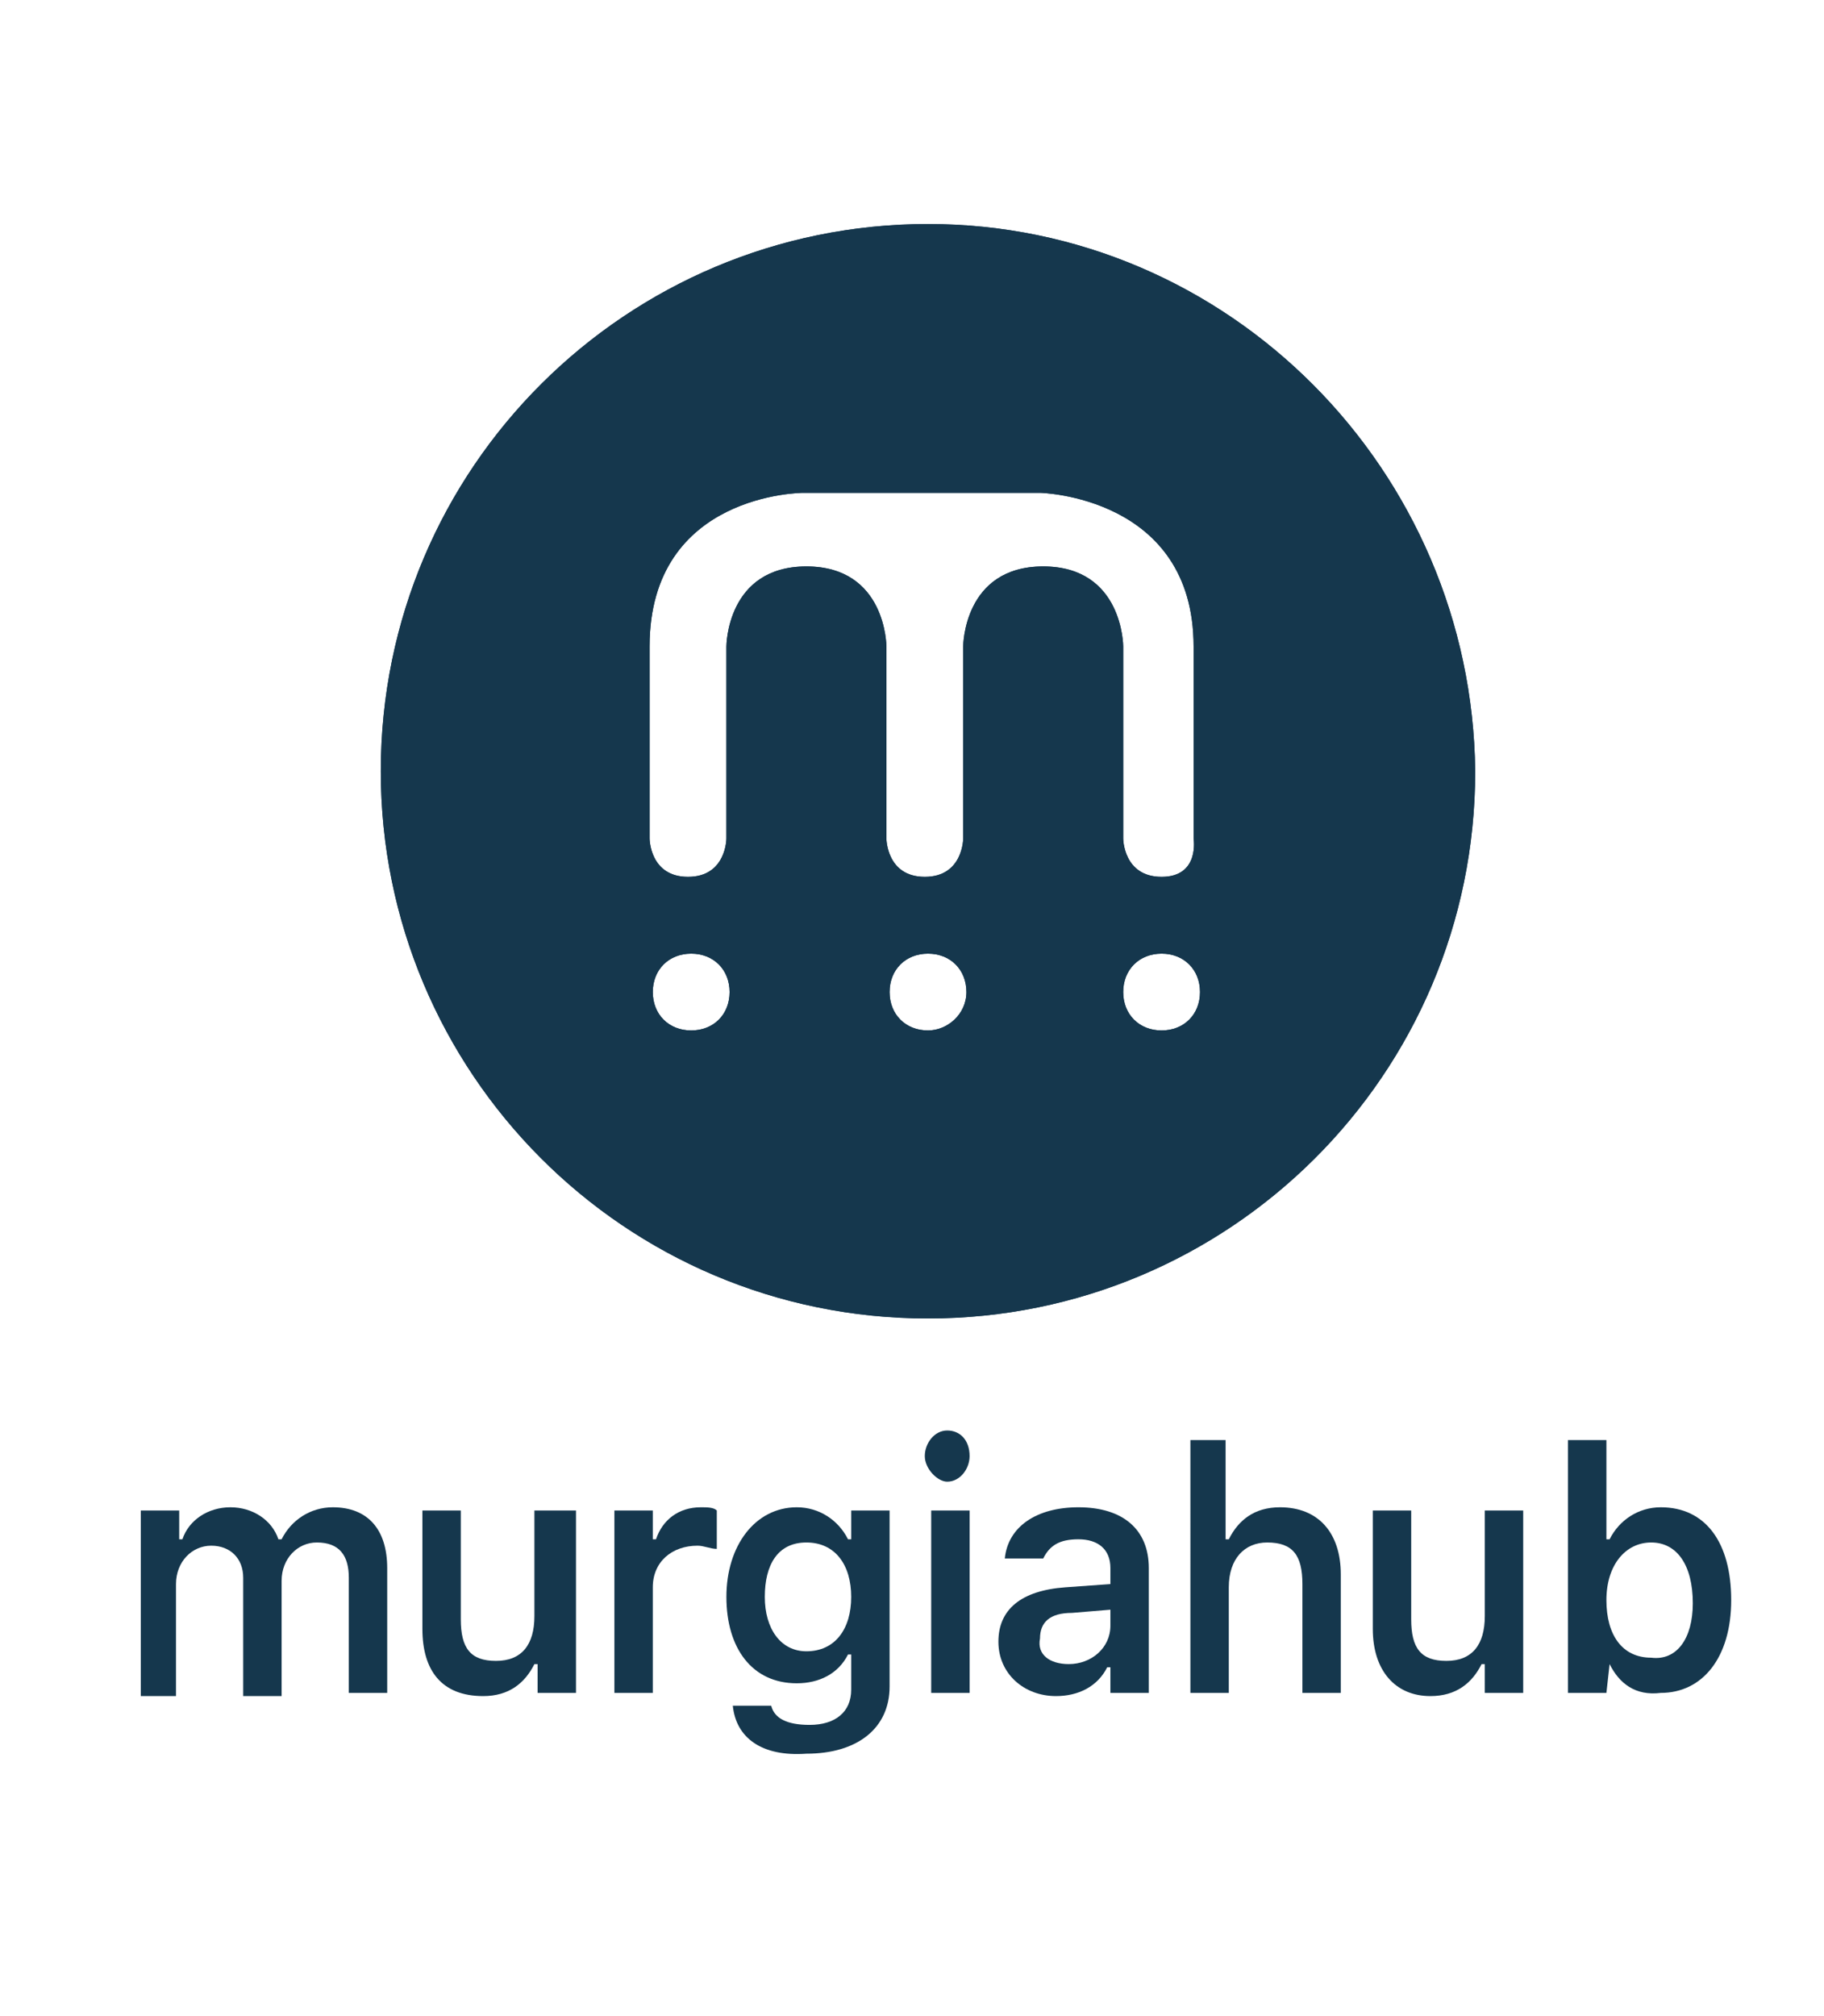
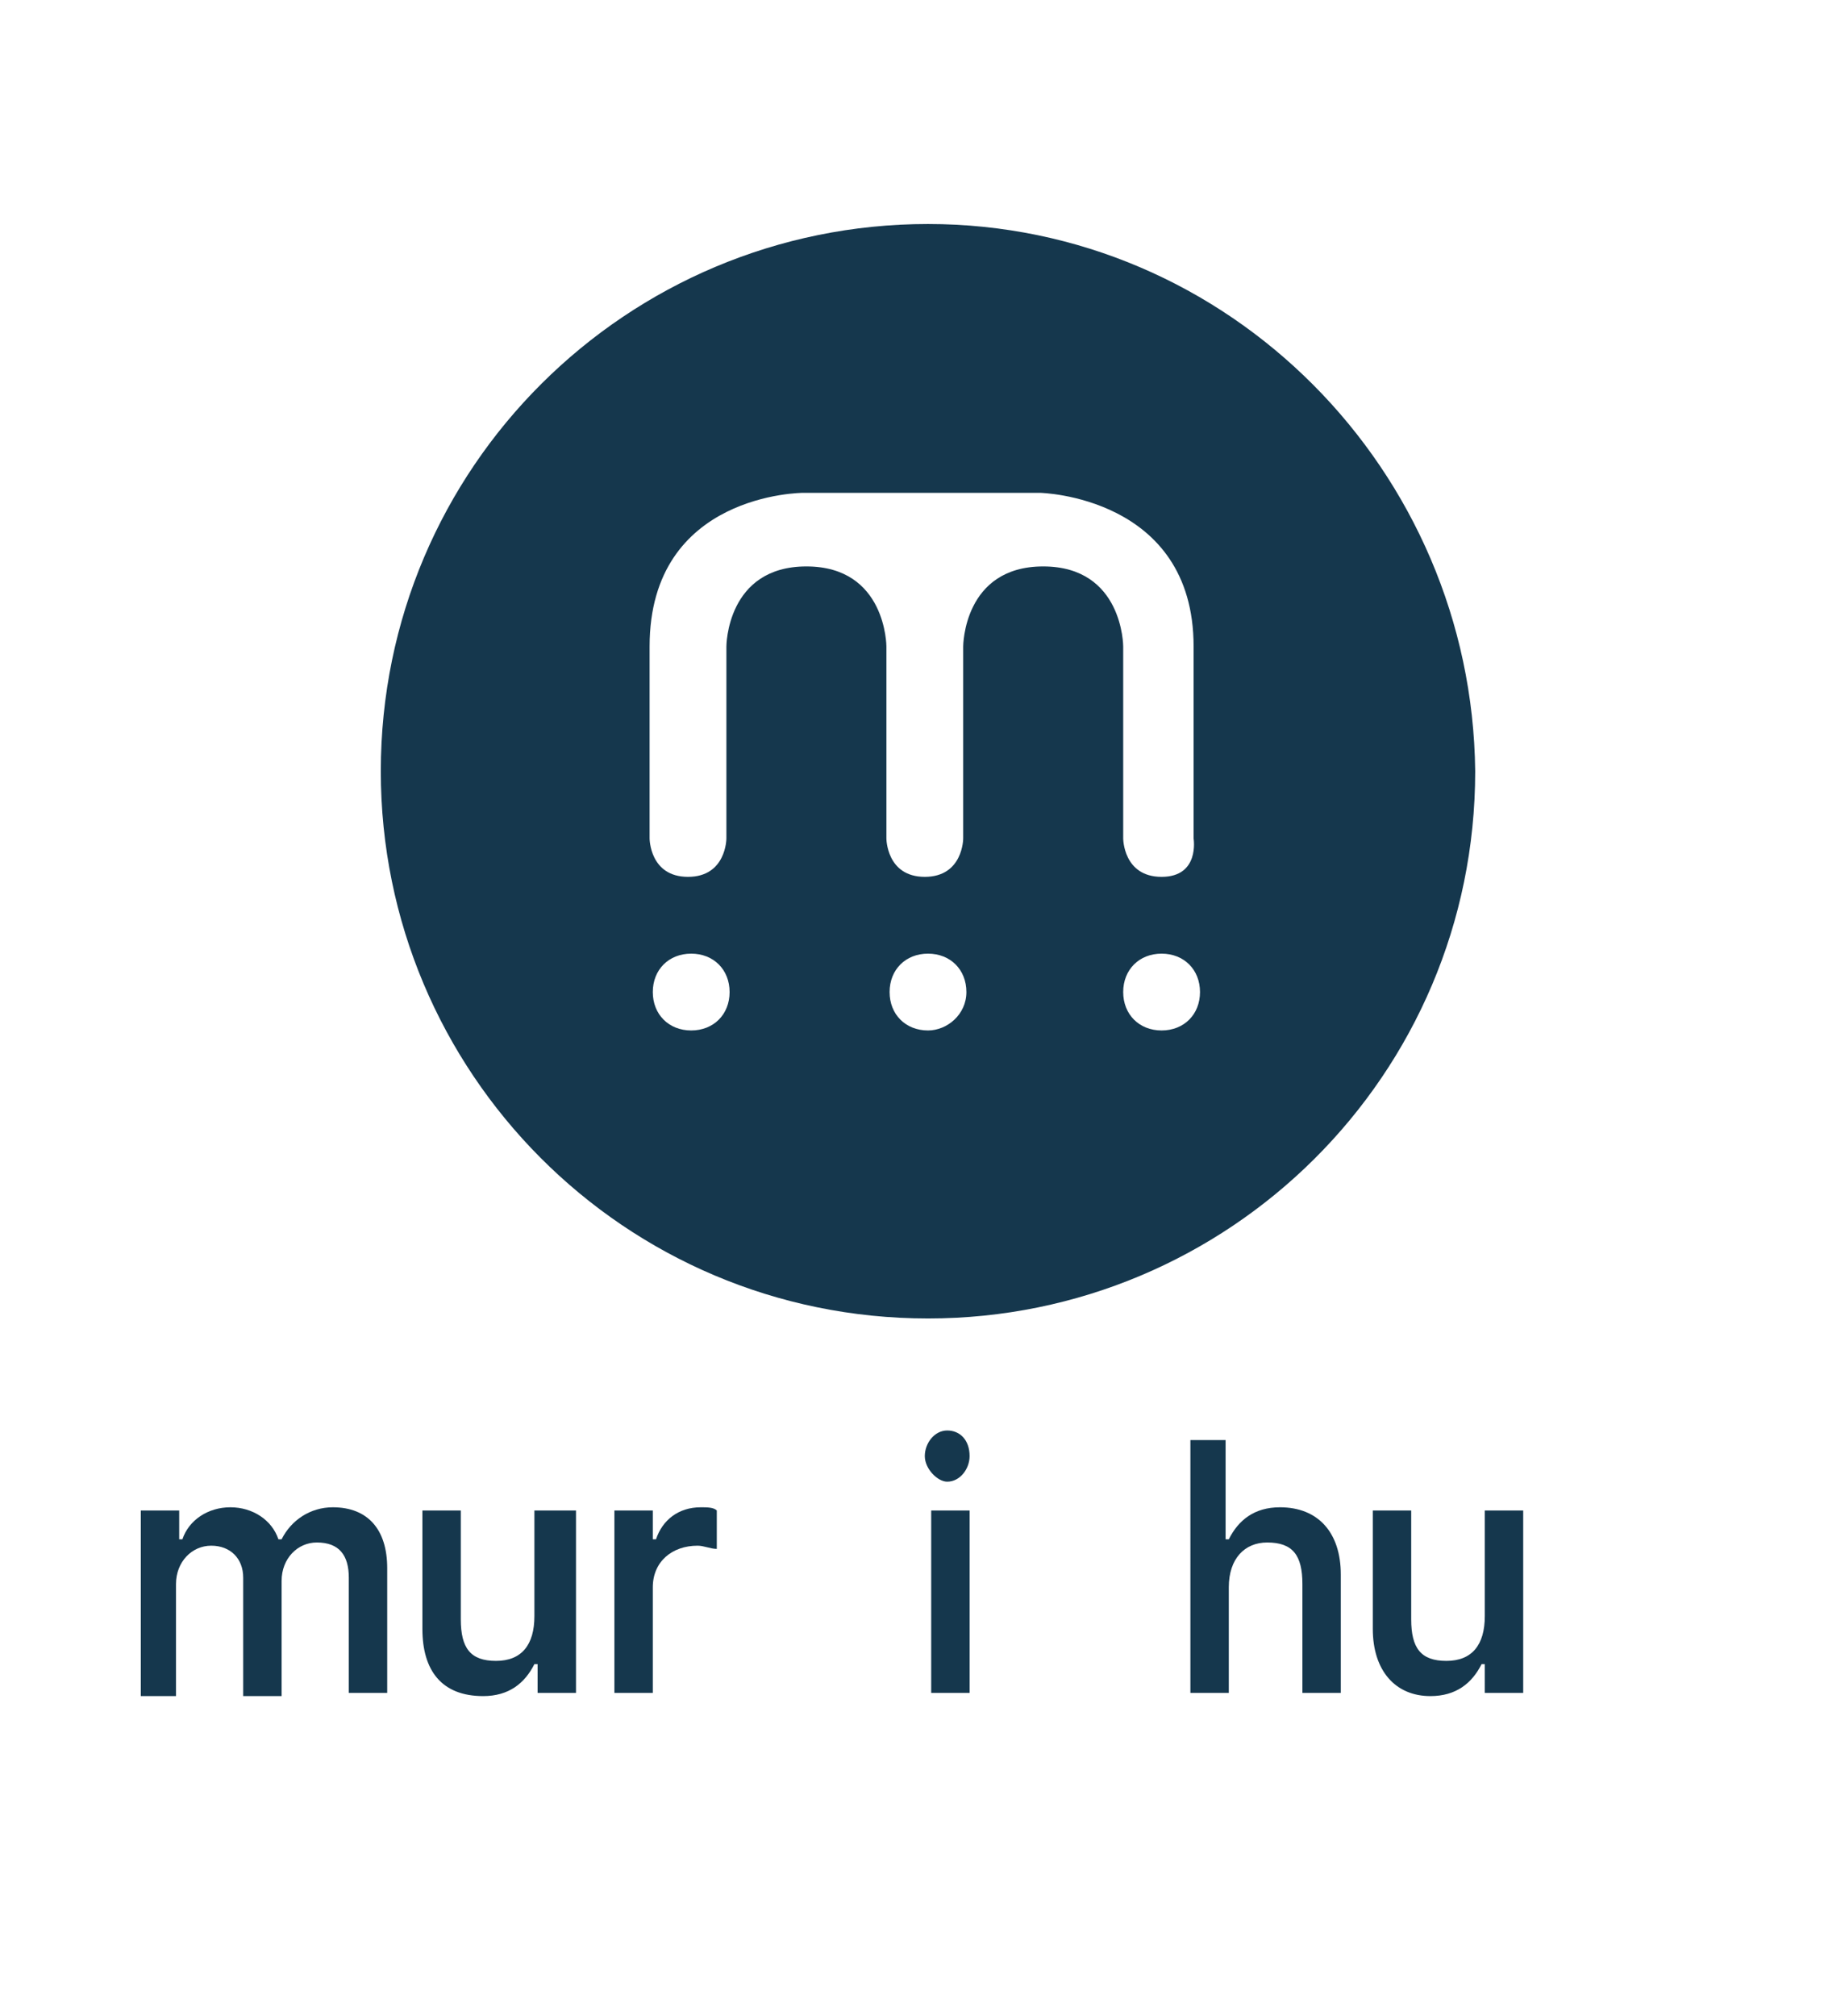
<svg xmlns="http://www.w3.org/2000/svg" version="1.1" id="Livello_1" x="0px" y="0px" viewBox="0 0 57 63" style="enable-background:new 0 0 57 63;" xml:space="preserve">
  <style type="text/css">
	.st0{fill:#15374D;}
</style>
  <path class="st0" d="M29,7c-9.4,0-17.1,7.6-17.1,17.1c0,9.4,7.6,17.1,17.1,17.1c9.4,0,17.1-7.6,17.1-17.1C46,14.7,38.4,7,29,7z   M21.6,32.2c-0.7,0-1.2-0.5-1.2-1.2c0-0.7,0.5-1.2,1.2-1.2c0.7,0,1.2,0.5,1.2,1.2C22.8,31.7,22.3,32.2,21.6,32.2z M29,32.2  c-0.7,0-1.2-0.5-1.2-1.2c0-0.7,0.5-1.2,1.2-1.2c0.7,0,1.2,0.5,1.2,1.2C30.2,31.7,29.6,32.2,29,32.2z M36.3,32.2  c-0.7,0-1.2-0.5-1.2-1.2c0-0.7,0.5-1.2,1.2-1.2c0.7,0,1.2,0.5,1.2,1.2C37.5,31.7,37,32.2,36.3,32.2z M36.3,27.4  c-1.2,0-1.2-1.2-1.2-1.2v-6c0,0,0-2.5-2.5-2.5c-2.5,0-2.5,2.5-2.5,2.5v6c0,0,0,1.2-1.2,1.2s-1.2-1.2-1.2-1.2v-6c0,0,0-2.5-2.5-2.5  s-2.5,2.5-2.5,2.5v6c0,0,0,1.2-1.2,1.2s-1.2-1.2-1.2-1.2s0-1.1,0-6c0-4.8,4.8-4.8,4.8-4.8h7.4c0,0,4.8,0.1,4.8,4.8s0,6,0,6  S37.5,27.4,36.3,27.4z" />
-   <path class="st0" d="M29,7c-9.4,0-17.1,7.6-17.1,17.1c0,9.4,7.6,17.1,17.1,17.1c9.4,0,17.1-7.6,17.1-17.1C46,14.7,38.4,7,29,7z   M21.6,32.2c-0.7,0-1.2-0.5-1.2-1.2c0-0.7,0.5-1.2,1.2-1.2c0.7,0,1.2,0.5,1.2,1.2C22.8,31.7,22.3,32.2,21.6,32.2z M29,32.2  c-0.7,0-1.2-0.5-1.2-1.2c0-0.7,0.5-1.2,1.2-1.2c0.7,0,1.2,0.5,1.2,1.2C30.2,31.7,29.6,32.2,29,32.2z M36.3,32.2  c-0.7,0-1.2-0.5-1.2-1.2c0-0.7,0.5-1.2,1.2-1.2c0.7,0,1.2,0.5,1.2,1.2C37.5,31.7,37,32.2,36.3,32.2z M36.3,27.4  c-1.2,0-1.2-1.2-1.2-1.2v-6c0,0,0-2.5-2.5-2.5c-2.5,0-2.5,2.5-2.5,2.5v6c0,0,0,1.2-1.2,1.2s-1.2-1.2-1.2-1.2v-6c0,0,0-2.5-2.5-2.5  s-2.5,2.5-2.5,2.5v6c0,0,0,1.2-1.2,1.2s-1.2-1.2-1.2-1.2s0-1.1,0-6c0-4.8,4.8-4.8,4.8-4.8h7.4c0,0,4.8,0.1,4.8,4.8s0,6,0,6  S37.5,27.4,36.3,27.4z" />
  <g>
    <path class="st0" d="M4.4,47.2h1.2v0.9h0.1c0.2-0.6,0.8-1,1.5-1c0.7,0,1.3,0.4,1.5,1h0.1c0.3-0.6,0.9-1,1.6-1   c1.1,0,1.7,0.7,1.7,1.9v3.9h-1.2v-3.6c0-0.7-0.3-1.1-1-1.1c-0.6,0-1.1,0.5-1.1,1.2v3.6H7.6v-3.7c0-0.6-0.4-1-1-1   c-0.6,0-1.1,0.5-1.1,1.2v3.5H4.4V47.2z" />
    <path class="st0" d="M13.2,50.9v-3.7h1.2v3.4c0,0.9,0.3,1.3,1.1,1.3c0.8,0,1.2-0.5,1.2-1.4v-3.3H18v5.7h-1.2V52h-0.1   c-0.3,0.6-0.8,1-1.6,1C13.8,53,13.2,52.2,13.2,50.9z" />
    <path class="st0" d="M19.2,47.2h1.2v0.9h0.1c0.2-0.6,0.7-1,1.4-1c0.2,0,0.4,0,0.5,0.1v1.2c-0.2,0-0.4-0.1-0.6-0.1   c-0.8,0-1.4,0.5-1.4,1.3v3.3h-1.2V47.2z" />
-     <path class="st0" d="M22.9,53.3L22.9,53.3l1.2,0l0,0c0.1,0.4,0.5,0.6,1.2,0.6c0.8,0,1.3-0.4,1.3-1.1v-1.1h-0.1   c-0.3,0.6-0.9,0.9-1.6,0.9c-1.4,0-2.2-1.1-2.2-2.7v0c0-1.6,0.9-2.8,2.2-2.8c0.7,0,1.3,0.4,1.6,1h0.1v-0.9h1.2v5.5   c0,1.3-1,2.1-2.6,2.1C23.8,54.9,23,54.3,22.9,53.3z M26.6,49.9L26.6,49.9c0-1-0.5-1.7-1.4-1.7c-0.9,0-1.3,0.7-1.3,1.7v0   c0,1,0.5,1.7,1.3,1.7C26.1,51.6,26.6,50.9,26.6,49.9z" />
    <path class="st0" d="M28.9,45.5c0-0.4,0.3-0.8,0.7-0.8c0.4,0,0.7,0.3,0.7,0.8c0,0.4-0.3,0.8-0.7,0.8C29.3,46.3,28.9,45.9,28.9,45.5   z M29.1,47.2h1.2v5.7h-1.2V47.2z" />
-     <path class="st0" d="M31.2,51.3L31.2,51.3c0-1,0.7-1.6,2.1-1.7l1.4-0.1V49c0-0.6-0.4-0.9-1-0.9c-0.6,0-0.9,0.2-1.1,0.6l0,0h-1.2   l0,0c0.1-1,1-1.6,2.3-1.6c1.4,0,2.2,0.7,2.2,1.9v3.9h-1.2v-0.8h-0.1C34.3,52.7,33.7,53,33,53C32,53,31.2,52.3,31.2,51.3z M33.4,52   c0.7,0,1.3-0.5,1.3-1.2v-0.5l-1.2,0.1c-0.7,0-1,0.3-1,0.8v0C32.4,51.7,32.8,52,33.4,52z" />
    <path class="st0" d="M37.1,45h1.2v3.1h0.1c0.3-0.6,0.8-1,1.6-1c1.2,0,1.9,0.8,1.9,2.1v3.7h-1.2v-3.4c0-0.9-0.3-1.3-1.1-1.3   c-0.7,0-1.2,0.5-1.2,1.4v3.3h-1.2V45z" />
    <path class="st0" d="M42.9,50.9v-3.7h1.2v3.4c0,0.9,0.3,1.3,1.1,1.3c0.8,0,1.2-0.5,1.2-1.4v-3.3h1.2v5.7h-1.2V52h-0.1   c-0.3,0.6-0.8,1-1.6,1C43.6,53,42.9,52.2,42.9,50.9z" />
-     <path class="st0" d="M50.3,52L50.3,52l-0.1,0.9h-1.2V45h1.2v3.1h0.1c0.3-0.6,0.9-1,1.6-1c1.4,0,2.2,1.1,2.2,2.9v0   c0,1.8-0.9,2.9-2.2,2.9C51.1,53,50.6,52.6,50.3,52z M52.9,50.1L52.9,50.1c0-1.2-0.5-1.9-1.3-1.9c-0.8,0-1.4,0.7-1.4,1.8v0   c0,1.1,0.5,1.8,1.4,1.8C52.4,51.9,52.9,51.2,52.9,50.1z" />
  </g>
</svg>